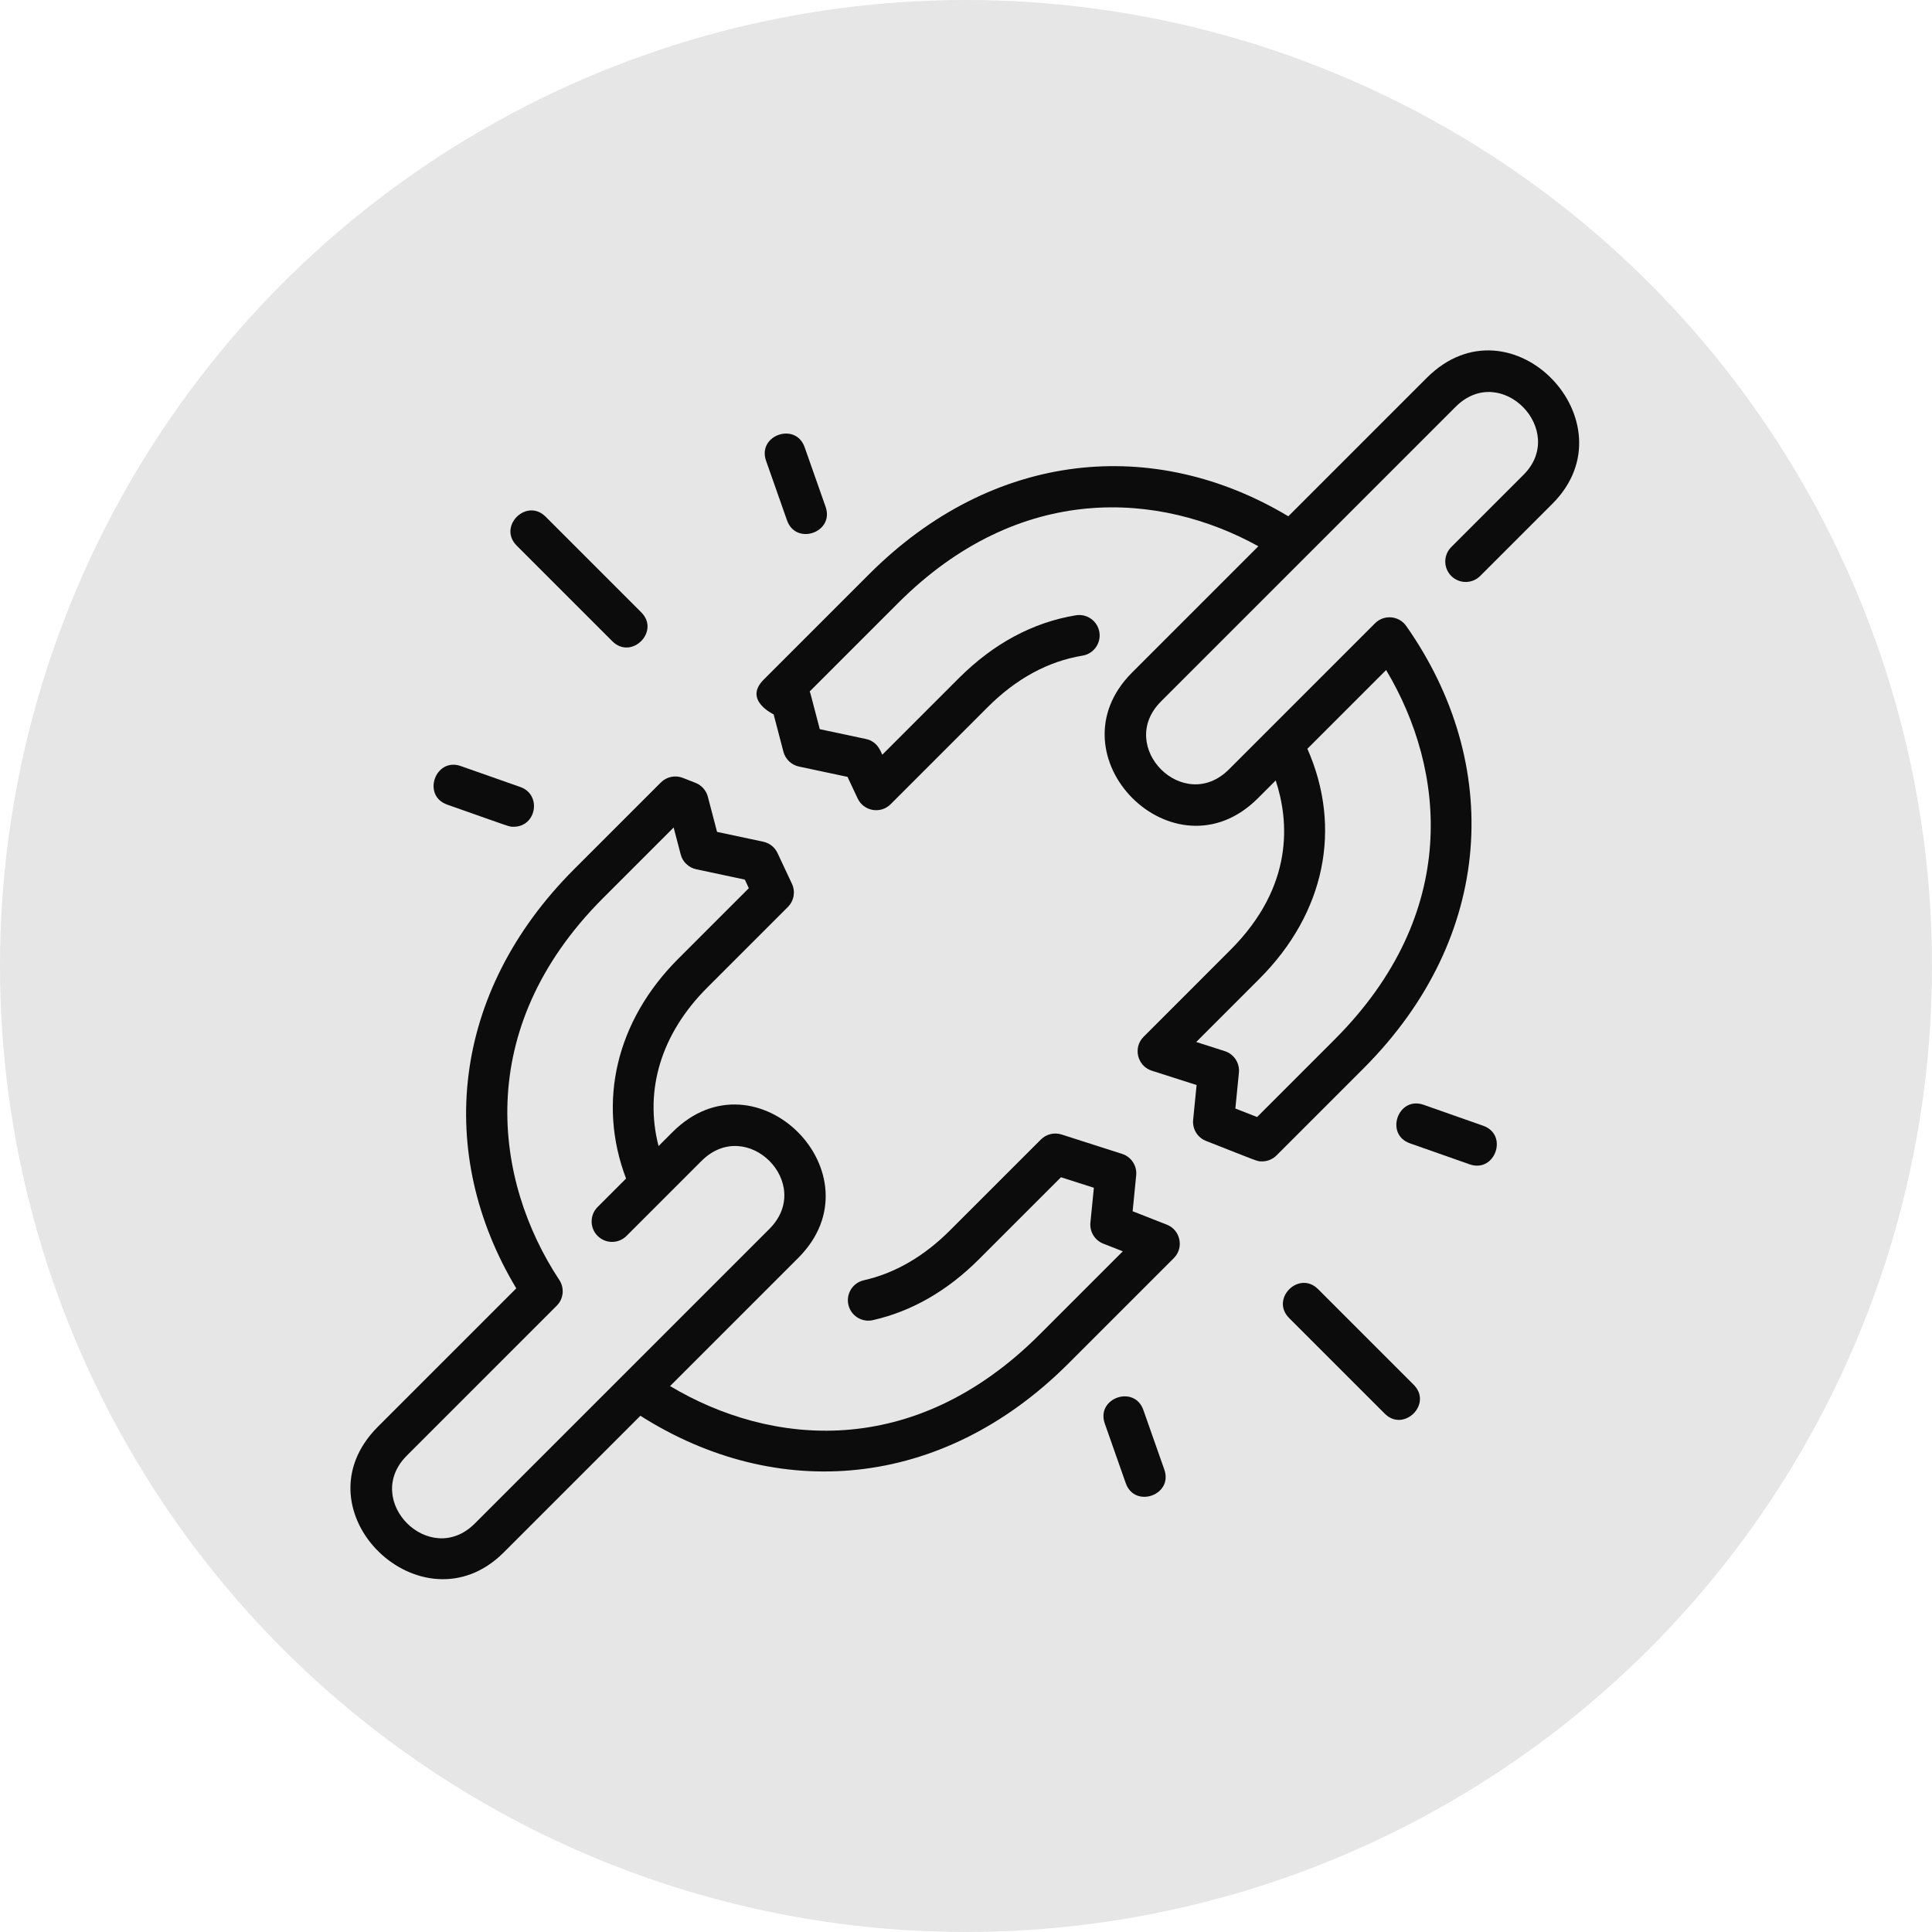
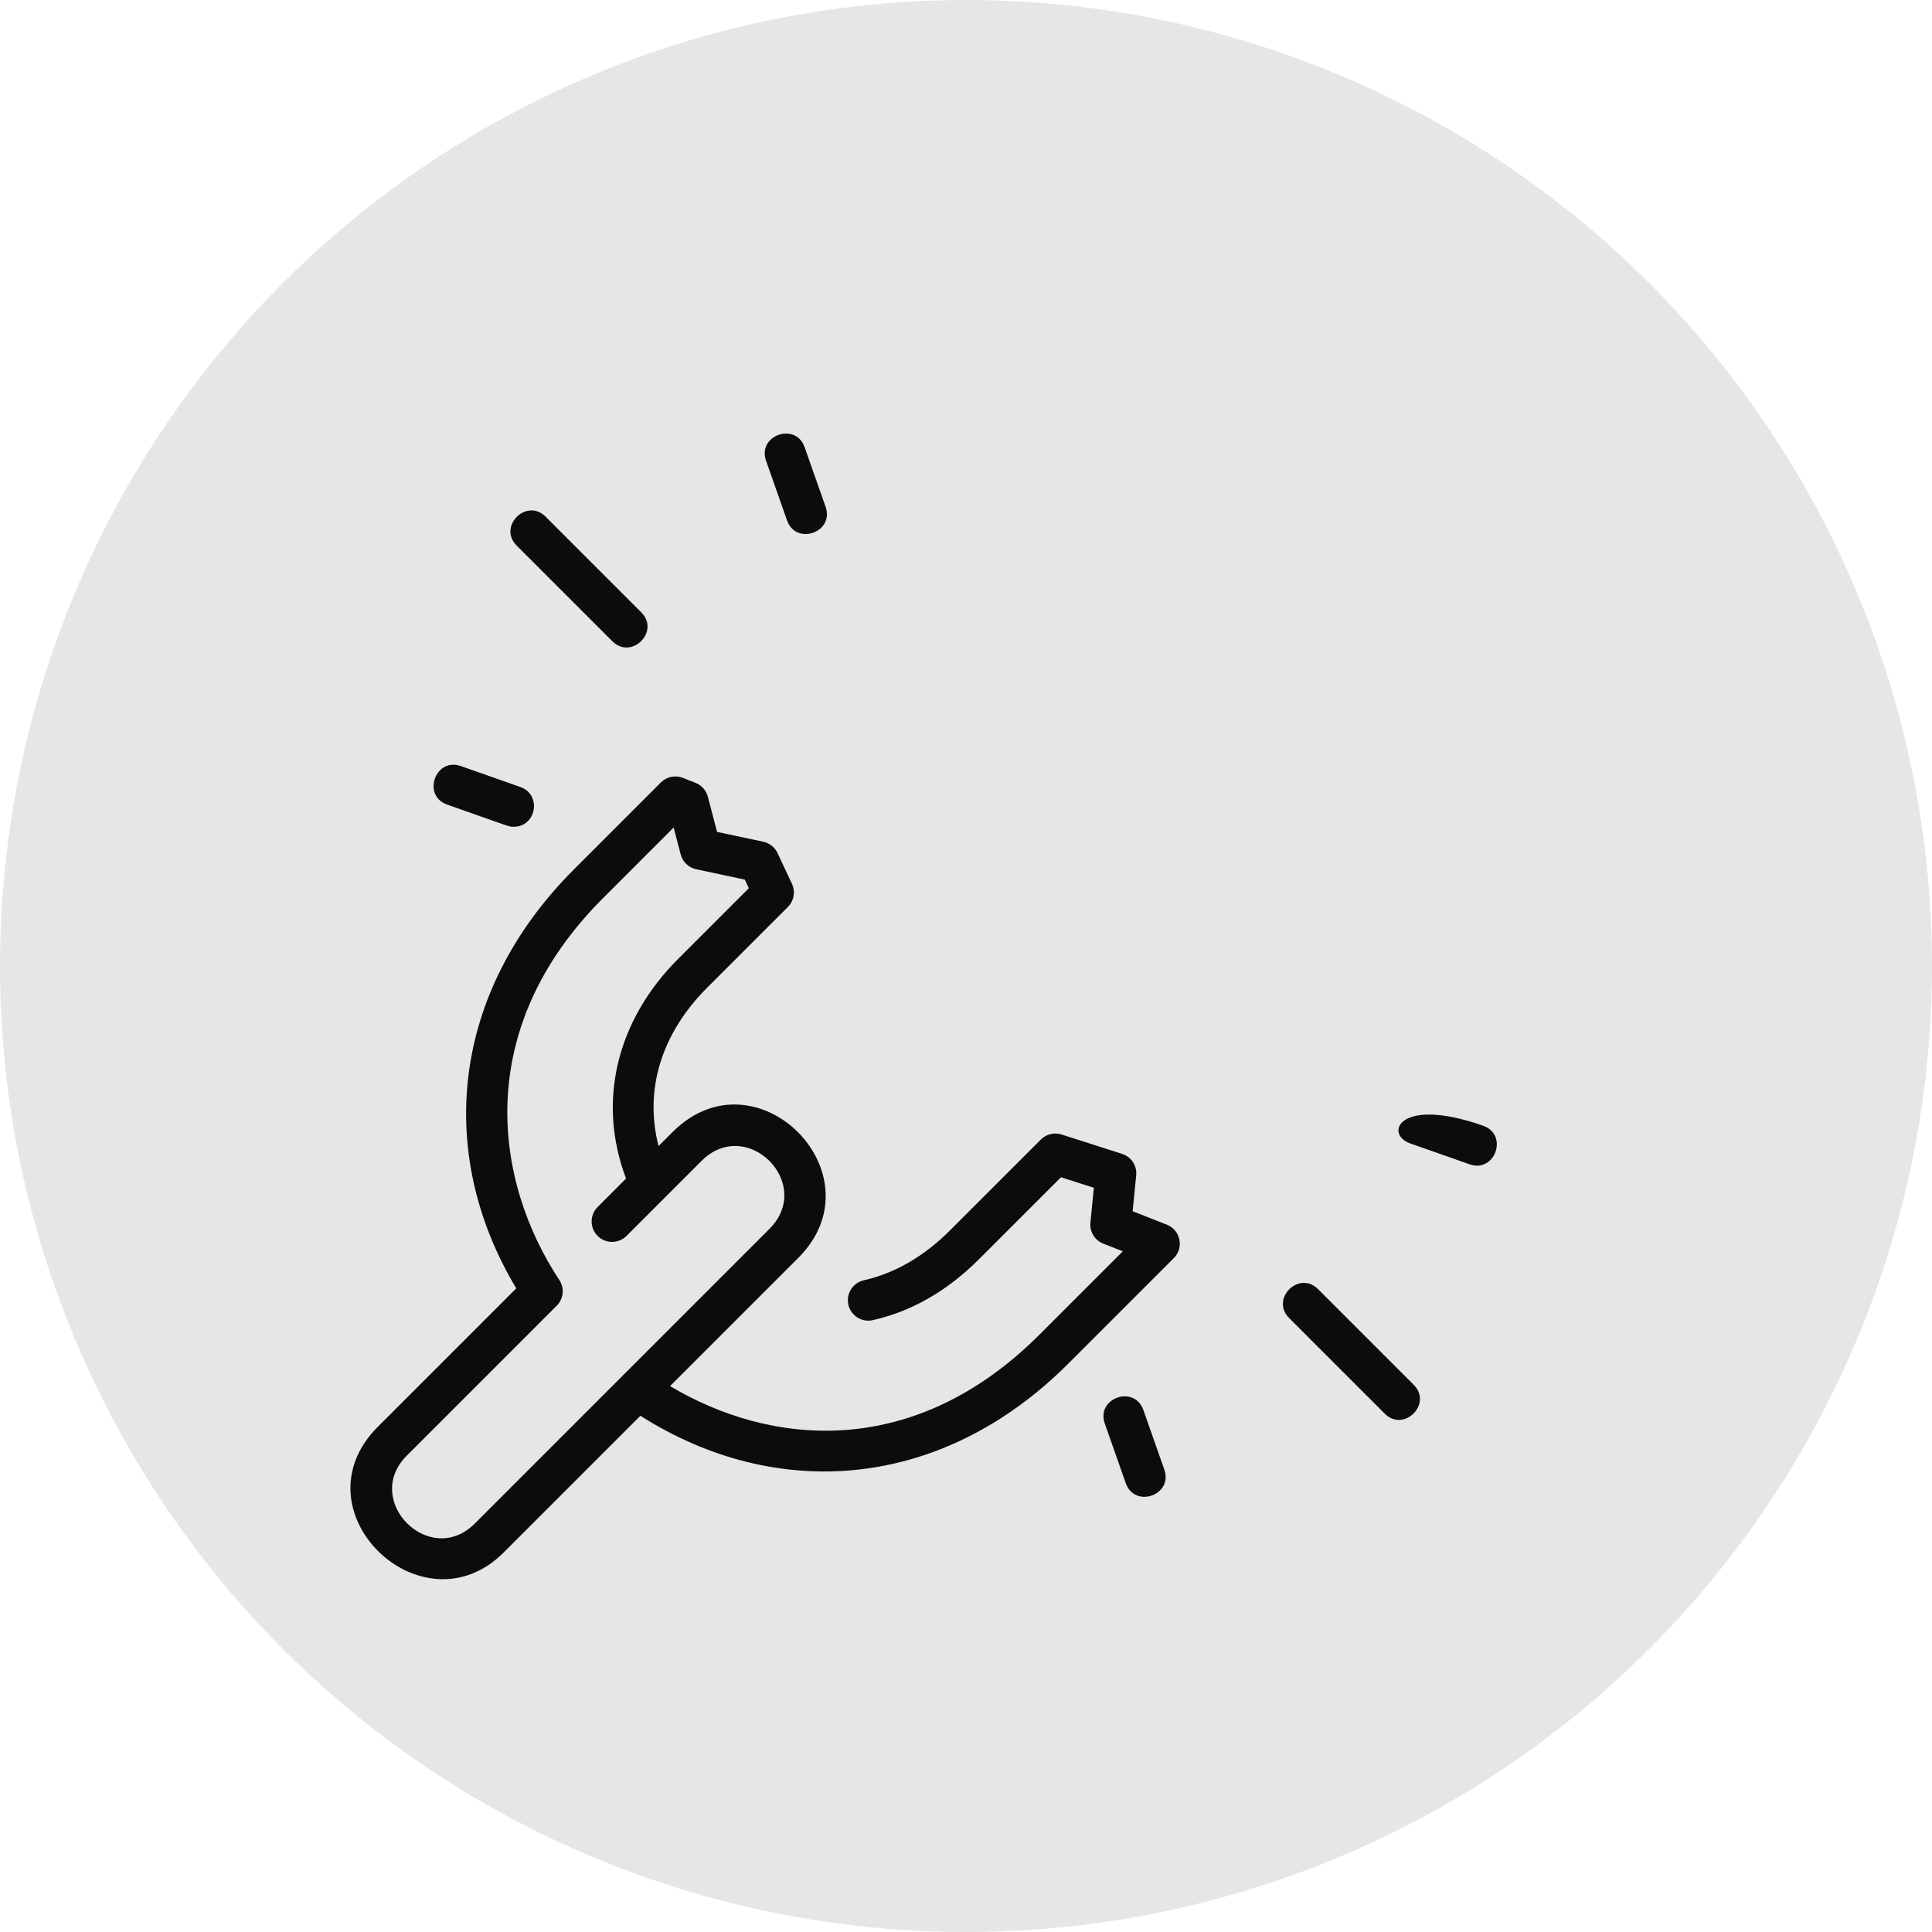
<svg xmlns="http://www.w3.org/2000/svg" width="805" height="805" viewBox="0 0 805 805" fill="none">
  <circle cx="402.5" cy="402.5" r="402.5" fill="#E6E6E6" />
  <g clip-path="url(#clip0_44_662)">
    <path d="M486.172 510.269L471.93 504.683L473.412 489.73C473.808 485.733 471.358 482.001 467.532 480.777L442.322 472.709C439.285 471.734 435.958 472.544 433.702 474.798L395.821 512.668C384.96 523.529 372.882 530.521 359.924 533.445C355.335 534.481 352.454 539.041 353.49 543.629C354.526 548.22 359.084 551.106 363.675 550.064C379.826 546.419 394.694 537.89 407.869 524.715L442.076 490.518L455.779 494.903L454.339 509.418C453.962 513.213 456.156 516.796 459.706 518.188L467.836 521.377L433.166 556.047C380.56 608.654 320.786 602.396 279.199 577.531L332.633 524.097C367.29 489.438 315.174 436.754 280.229 471.693L274.397 477.526C268.392 454.236 275.459 430.723 294.667 411.514L328.289 377.894C330.826 375.357 331.501 371.501 329.977 368.252L323.964 355.432C322.832 353.017 320.633 351.273 318.026 350.717L298.775 346.621L294.938 331.969C294.249 329.339 292.345 327.196 289.815 326.2L284.508 324.113C281.352 322.875 277.764 323.621 275.367 326.017L239.252 362.131C187.746 413.638 181.424 480.665 215.112 536.81L157.457 594.465C122.415 629.51 175.91 680.822 209.861 646.869L266.83 589.9C323.414 625.865 392.194 621.114 445.213 568.094L489.085 524.223C493.42 519.888 491.886 512.509 486.172 510.269ZM197.813 634.82C179.086 653.544 150.775 625.238 169.503 606.512L231.966 544.05C234.828 541.188 235.281 536.707 233.051 533.331C205.954 492.31 196.518 428.959 251.298 374.18L280.684 344.793L283.624 356.018C284.439 359.133 286.942 361.521 290.091 362.192L310.336 366.5L312.012 370.073L282.62 399.466C256.703 425.383 248.785 459.235 260.858 491.063L249.006 502.916C245.678 506.243 245.678 511.636 249.006 514.964C252.332 518.289 257.726 518.289 261.052 514.964L292.276 483.742C311.211 464.804 339.439 493.197 320.585 512.049L197.813 634.82Z" fill="#0C0C0C" />
-     <path d="M594.468 157.453L536.8 215.122C480.984 181.659 413.923 187.462 362.135 239.248L318.167 283.217C309.642 291.744 322.265 297.566 322.354 297.672L326.426 313.218C327.242 316.332 329.744 318.721 332.893 319.392L353.139 323.7L357.354 332.685C359.86 338.025 366.918 339.263 371.09 335.092L411.515 294.666C423.413 282.767 436.714 275.54 451.05 273.182C455.692 272.418 458.837 268.036 458.074 263.395C457.31 258.753 452.927 255.609 448.286 256.371C430.361 259.318 413.937 268.15 399.469 282.617L367.624 314.461C367.188 313.838 365.983 309.014 360.826 307.916L341.575 303.819C337.402 287.888 337.685 288.841 337.38 288.097L374.182 251.295C425.073 200.403 483.39 204.964 524.314 227.606L471.696 280.225C436.952 314.968 489.271 367.461 524.1 332.63L531.543 325.186C537.088 341.991 539.318 369.173 512.669 395.818L476.502 431.997C472.001 436.499 473.86 444.189 479.929 446.132L498.58 452.101L497.141 466.616C496.764 470.411 498.956 473.994 502.507 475.387C524.502 484.015 523.682 483.914 525.861 483.914C528.08 483.914 530.258 483.047 531.886 481.419L568.096 445.209C623.092 390.212 626.108 317.997 585.927 260.825C582.903 256.52 576.694 255.941 572.934 259.699L512.053 320.581C493.158 339.473 464.926 311.091 483.743 292.272L606.515 169.501C625.426 150.594 653.205 179.432 634.824 197.81L604.693 227.942C601.365 231.269 601.366 236.663 604.693 239.989C608.019 243.315 613.413 243.315 616.739 239.989L646.87 209.858C680.773 175.959 629.556 122.371 594.468 157.453ZM577.547 279.182C602.423 320.756 608.681 380.531 556.05 433.163L523.782 465.431L514.731 461.88L516.213 446.929C516.609 442.932 514.159 439.199 510.333 437.976L498.426 434.165L524.717 407.866C552.085 380.502 559.351 345.065 544.742 311.99L577.547 279.182Z" fill="#0C0C0C" />
    <path d="M255.138 267.182C263.101 275.143 275.161 263.111 267.185 255.135L227.337 215.286C219.374 207.325 207.314 219.357 215.291 227.334L255.138 267.182Z" fill="#0C0C0C" />
    <path d="M186.342 335.263C213.508 344.822 212.023 344.486 214.005 344.486C223.577 344.486 225.788 331.08 216.832 327.929L191.996 319.19C181.376 315.462 175.701 331.518 186.342 335.263Z" fill="#0C0C0C" />
    <path d="M327.932 216.83C331.669 227.454 347.746 221.815 344.004 211.175L335.265 186.337C331.527 175.713 315.451 181.353 319.194 191.993L327.932 216.83Z" fill="#0C0C0C" />
    <path d="M549.193 537.143C541.23 529.182 529.169 541.213 537.146 549.19L576.994 589.038C584.897 596.938 597.02 584.97 589.04 576.99L549.193 537.143Z" fill="#0C0C0C" />
    <path d="M476.398 587.494C472.661 576.87 456.584 582.509 460.327 593.149L469.065 617.986C472.805 628.618 488.876 622.964 485.136 612.331L476.398 587.494Z" fill="#0C0C0C" />
-     <path d="M617.989 469.061L593.151 460.323C582.528 456.592 576.858 472.65 587.497 476.395L612.333 485.133C622.955 488.865 628.631 472.806 617.989 469.061Z" fill="#0C0C0C" />
+     <path d="M617.989 469.061C582.528 456.592 576.858 472.65 587.497 476.395L612.333 485.133C622.955 488.865 628.631 472.806 617.989 469.061Z" fill="#0C0C0C" />
  </g>
  <defs>
    <clipPath id="clip0_44_662">
      <rect width="512" height="512" fill="white" transform="translate(146 146)" />
    </clipPath>
  </defs>
</svg>